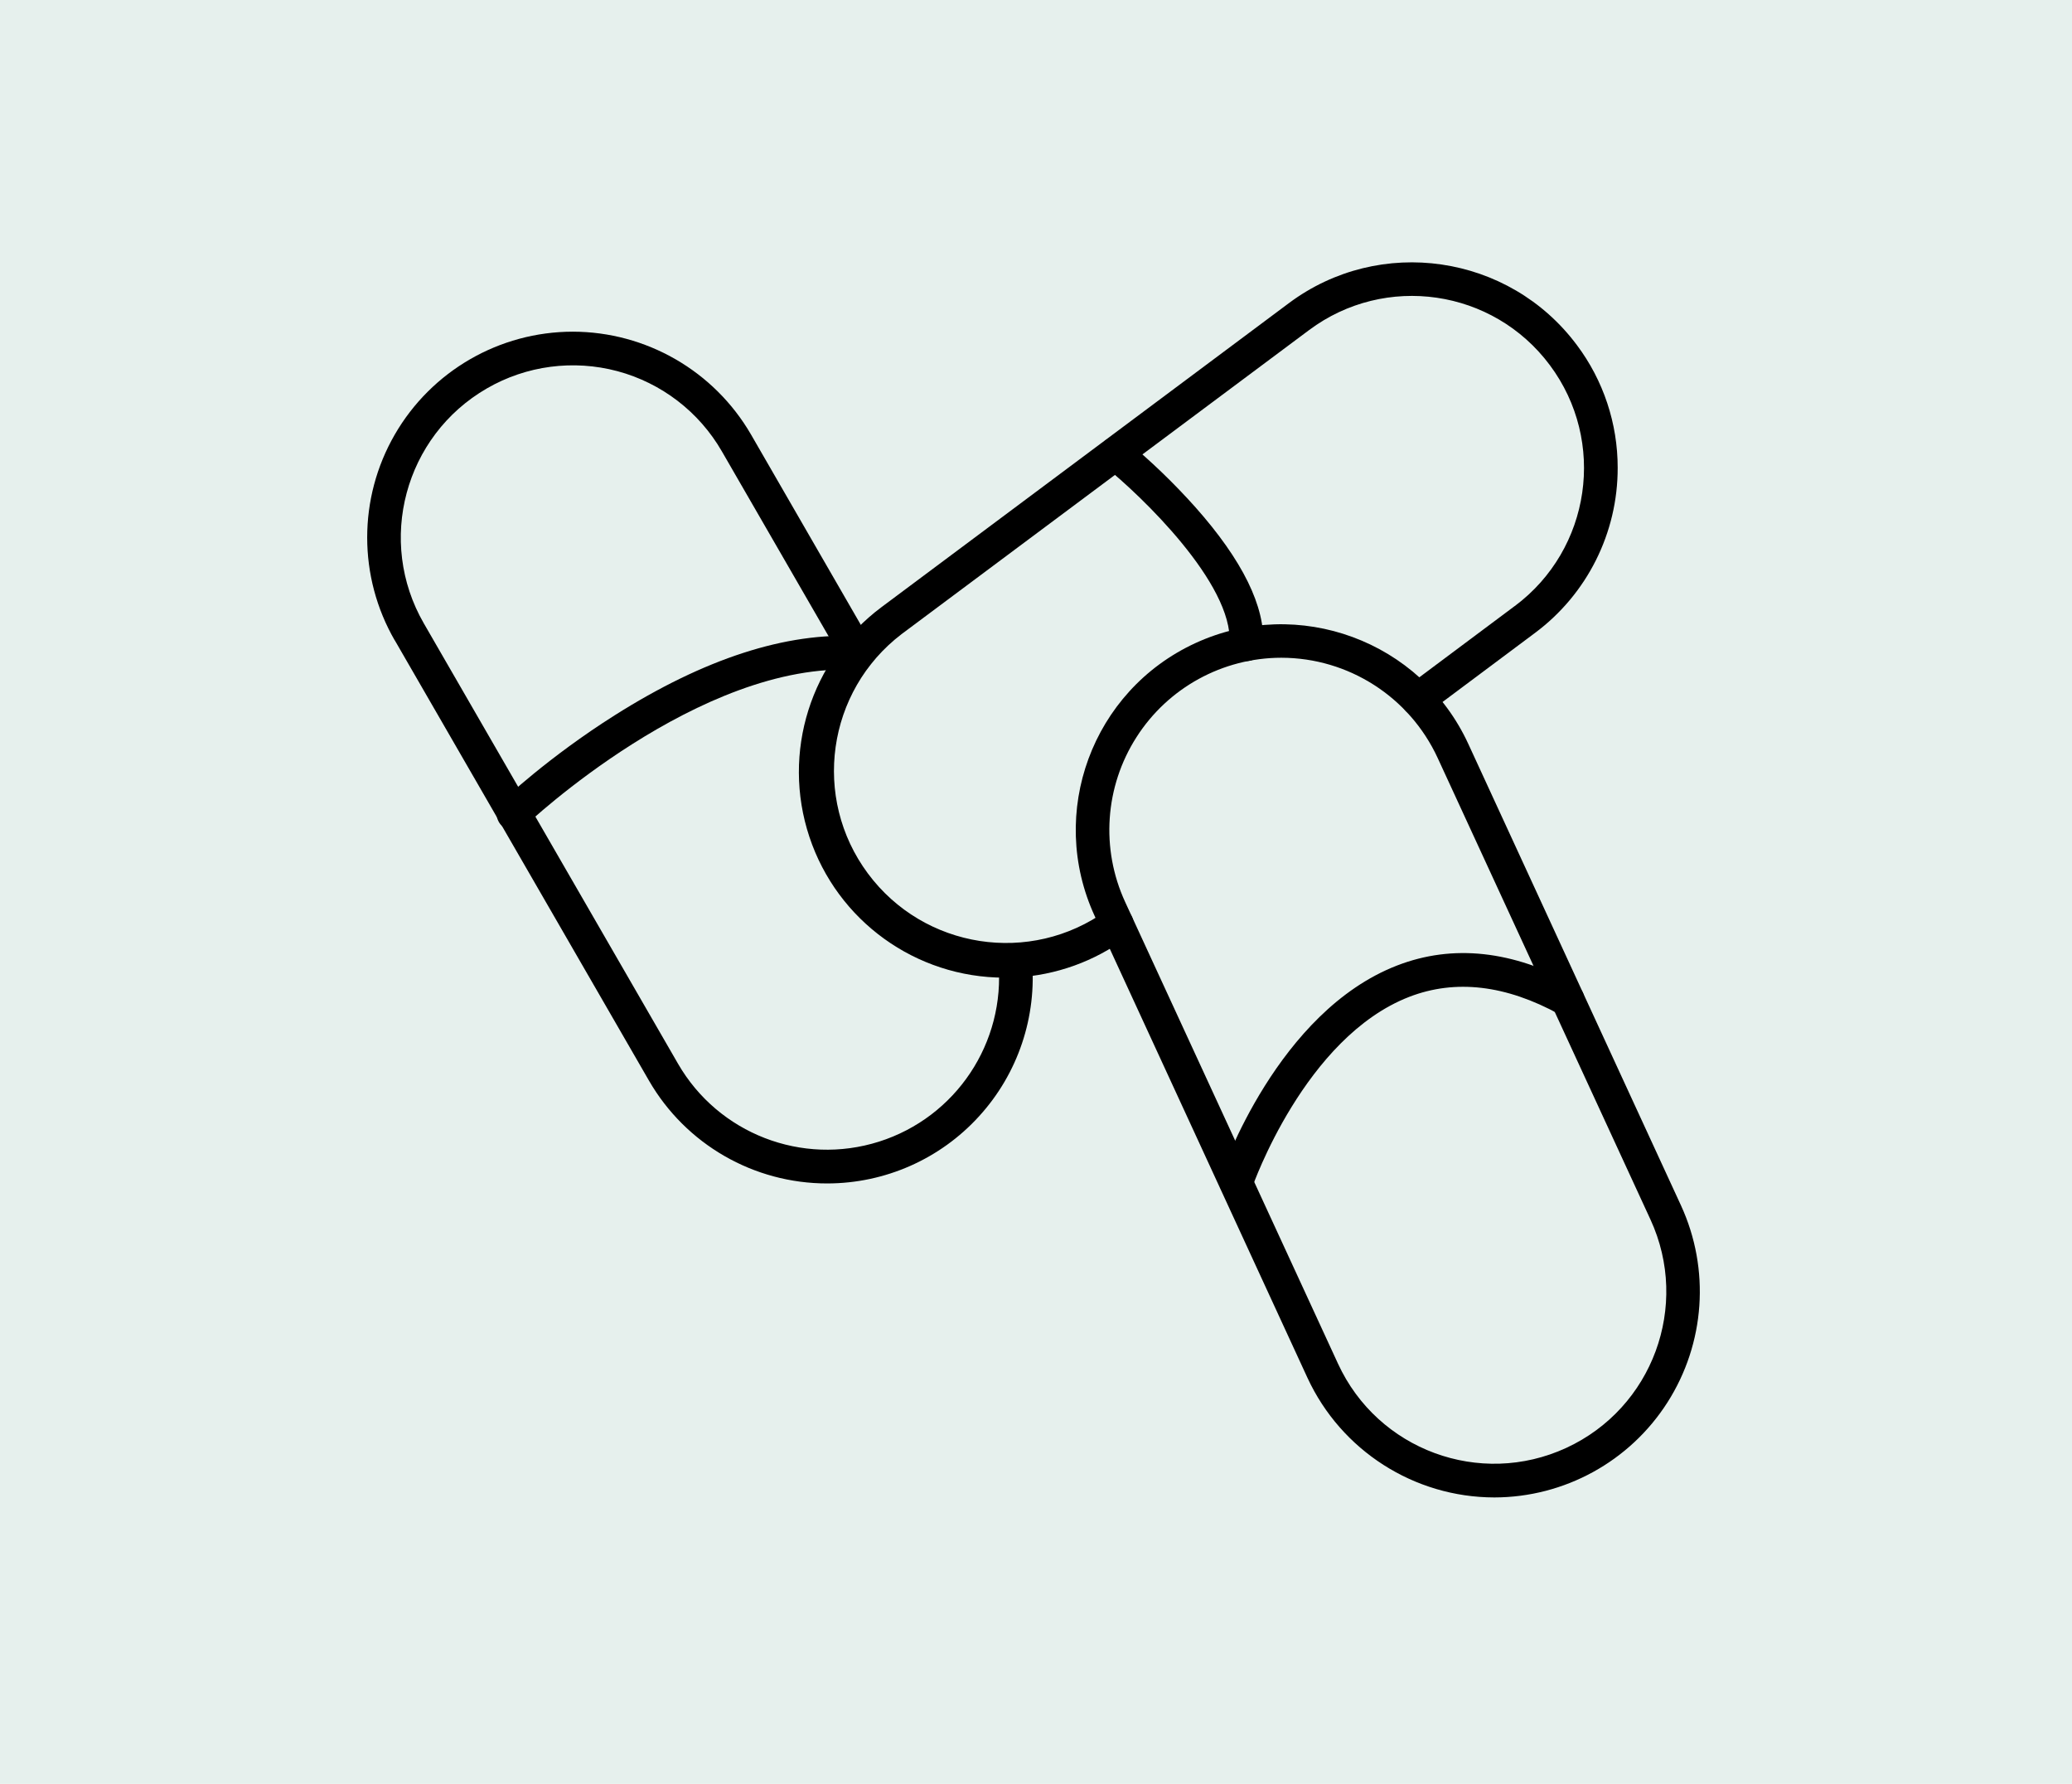
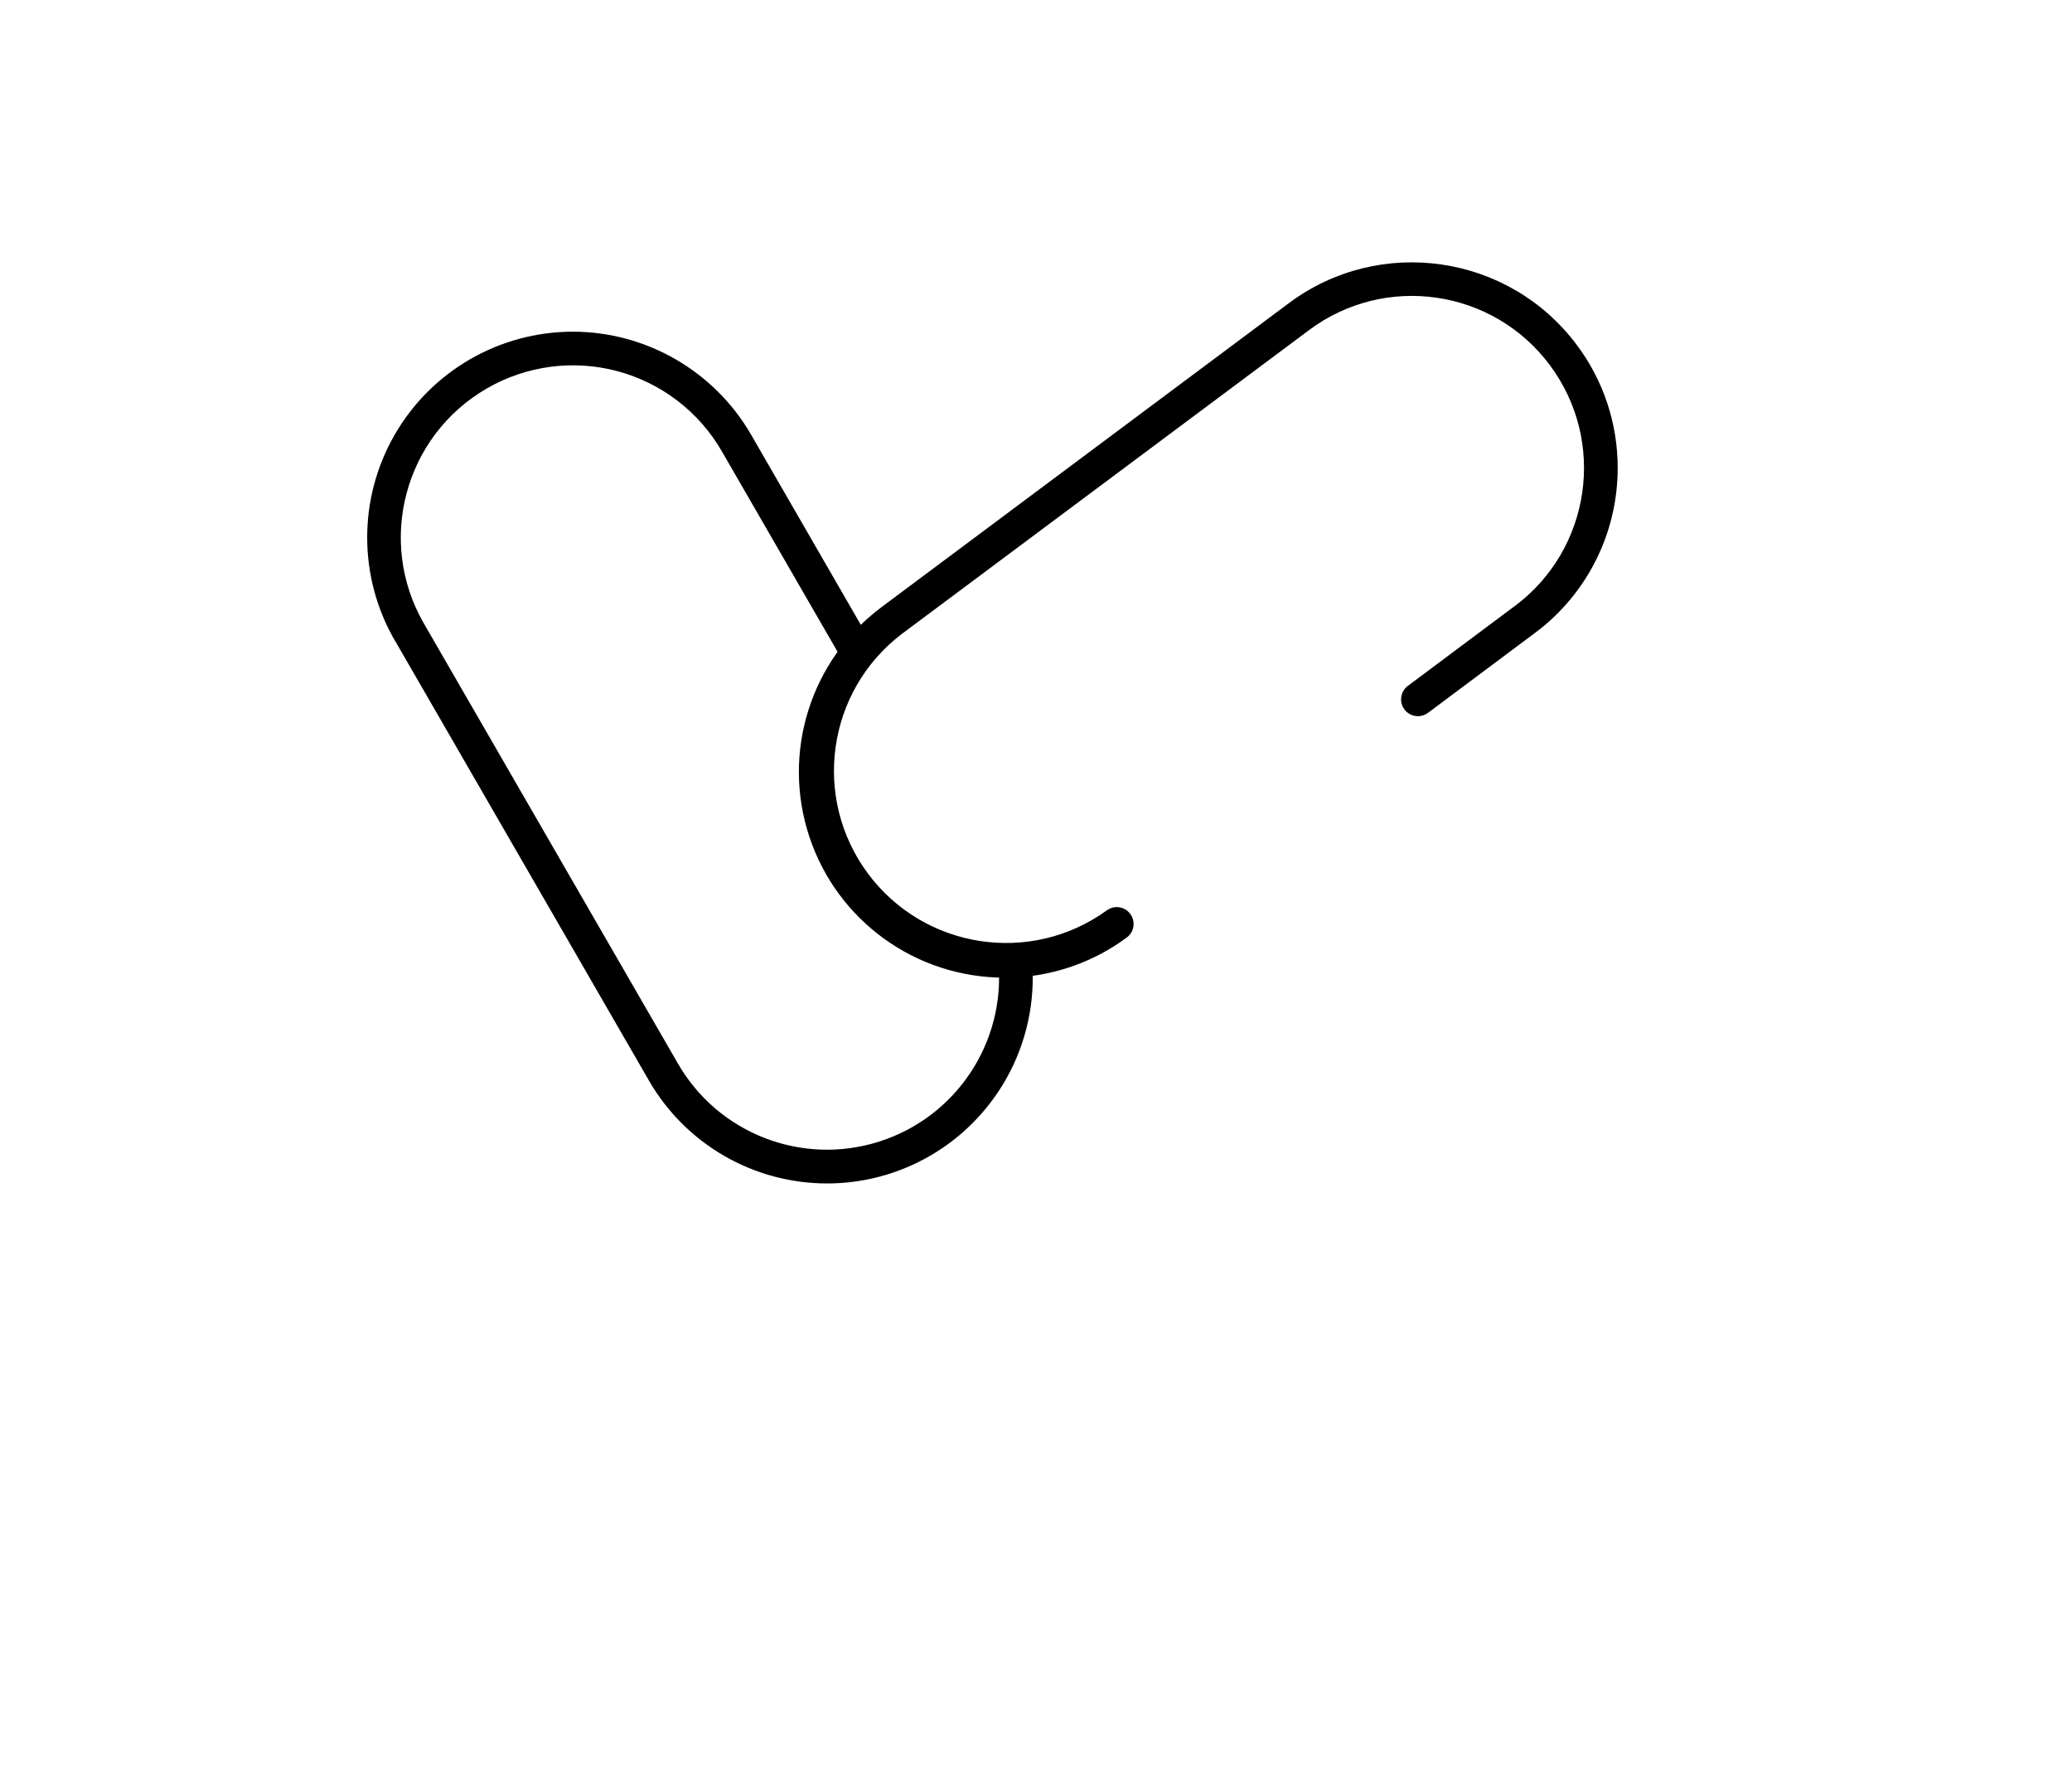
<svg xmlns="http://www.w3.org/2000/svg" fill="none" viewBox="0 0 79 68" height="68" width="79">
-   <rect fill-opacity="0.1" fill="#00674E" height="68" width="79" />
  <path fill="black" d="M31.547 45.111C28.74 45.115 26.145 43.62 24.743 41.191L15.052 24.407L15.05 24.41C13.65 21.983 13.65 18.994 15.05 16.568C16.45 14.143 19.036 12.646 21.836 12.643C24.64 12.646 27.229 14.141 28.635 16.565L33.258 24.576C33.436 24.881 33.331 25.274 33.024 25.45C32.717 25.627 32.325 25.523 32.148 25.215L27.524 17.207C26.655 15.698 25.221 14.599 23.541 14.148C21.861 13.7 20.07 13.934 18.563 14.806C15.426 16.618 14.349 20.629 16.161 23.765L25.852 40.549C27.392 43.214 30.582 44.448 33.516 43.517C36.45 42.586 38.344 39.741 38.066 36.675C38.034 36.322 38.294 36.01 38.646 35.978C38.999 35.946 39.311 36.206 39.343 36.559C39.543 38.751 38.813 40.927 37.328 42.552C35.847 44.18 33.748 45.108 31.547 45.111Z" />
  <path fill="black" d="M38.301 37.267C34.92 37.267 31.922 35.102 30.859 31.897C29.794 28.689 30.905 25.161 33.611 23.142L49.145 11.553C52.611 8.968 57.535 9.685 60.119 13.149L60.121 13.151C61.134 14.501 61.68 16.145 61.678 17.834C61.682 20.313 60.513 22.648 58.523 24.128L54.444 27.174V27.172C54.159 27.383 53.759 27.326 53.547 27.042C53.335 26.759 53.394 26.357 53.677 26.145L57.756 23.099V23.101C60.66 20.934 61.259 16.823 59.092 13.919C56.927 11.014 52.816 10.415 49.912 12.582L34.378 24.169C31.524 26.347 30.95 30.413 33.09 33.295C35.23 36.176 39.288 36.805 42.197 34.704C42.482 34.492 42.885 34.553 43.094 34.838C43.306 35.123 43.247 35.525 42.962 35.735C41.735 36.645 40.267 37.173 38.742 37.258C38.594 37.267 38.446 37.267 38.301 37.267Z" />
-   <path fill="black" d="M56.976 57.08C53.914 57.075 51.135 55.295 49.849 52.518L41.739 34.92C39.924 30.986 41.643 26.327 45.576 24.515C49.503 22.706 54.169 24.426 55.981 28.353L64.092 45.951C65.209 48.38 65.013 51.207 63.573 53.461C62.134 55.712 59.648 57.075 56.976 57.08ZM48.854 25.072C46.616 25.075 44.535 26.215 43.331 28.1C42.125 29.985 41.963 32.352 42.899 34.382L51.014 51.98C52.53 55.272 56.427 56.708 59.717 55.192C63.008 53.674 64.445 49.777 62.928 46.487L54.813 28.889C53.739 26.565 51.413 25.075 48.854 25.072Z" />
-   <path fill="black" d="M47.524 25.2H47.486C47.133 25.179 46.862 24.877 46.882 24.521C47.012 22.243 43.497 18.885 42.132 17.786C41.863 17.563 41.822 17.164 42.043 16.891C42.261 16.618 42.66 16.572 42.935 16.789C43.877 17.567 44.758 18.418 45.573 19.329C47.374 21.357 48.246 23.128 48.161 24.594C48.143 24.933 47.863 25.198 47.524 25.2Z" />
-   <path fill="black" d="M19.576 31.654C19.312 31.656 19.075 31.494 18.98 31.251C18.882 31.007 18.943 30.727 19.134 30.547C19.205 30.479 20.912 28.861 23.43 27.27C26.853 25.105 29.986 24.09 32.744 24.253H32.742C33.097 24.276 33.366 24.579 33.345 24.934C33.325 25.287 33.02 25.558 32.667 25.537C26.696 25.18 20.086 31.415 20.022 31.478L20.02 31.476C19.901 31.59 19.742 31.654 19.576 31.654Z" />
-   <path fill="black" d="M47.136 45.698C46.928 45.698 46.735 45.6 46.614 45.432C46.494 45.263 46.462 45.047 46.528 44.851C46.614 44.596 48.718 38.566 53.266 36.804C55.394 35.98 57.686 36.23 60.078 37.546C60.388 37.717 60.502 38.106 60.331 38.416C60.16 38.728 59.771 38.839 59.461 38.668C57.417 37.544 55.492 37.319 53.734 37.997C49.744 39.54 47.761 45.208 47.741 45.265C47.652 45.525 47.409 45.698 47.136 45.698Z" />
</svg>